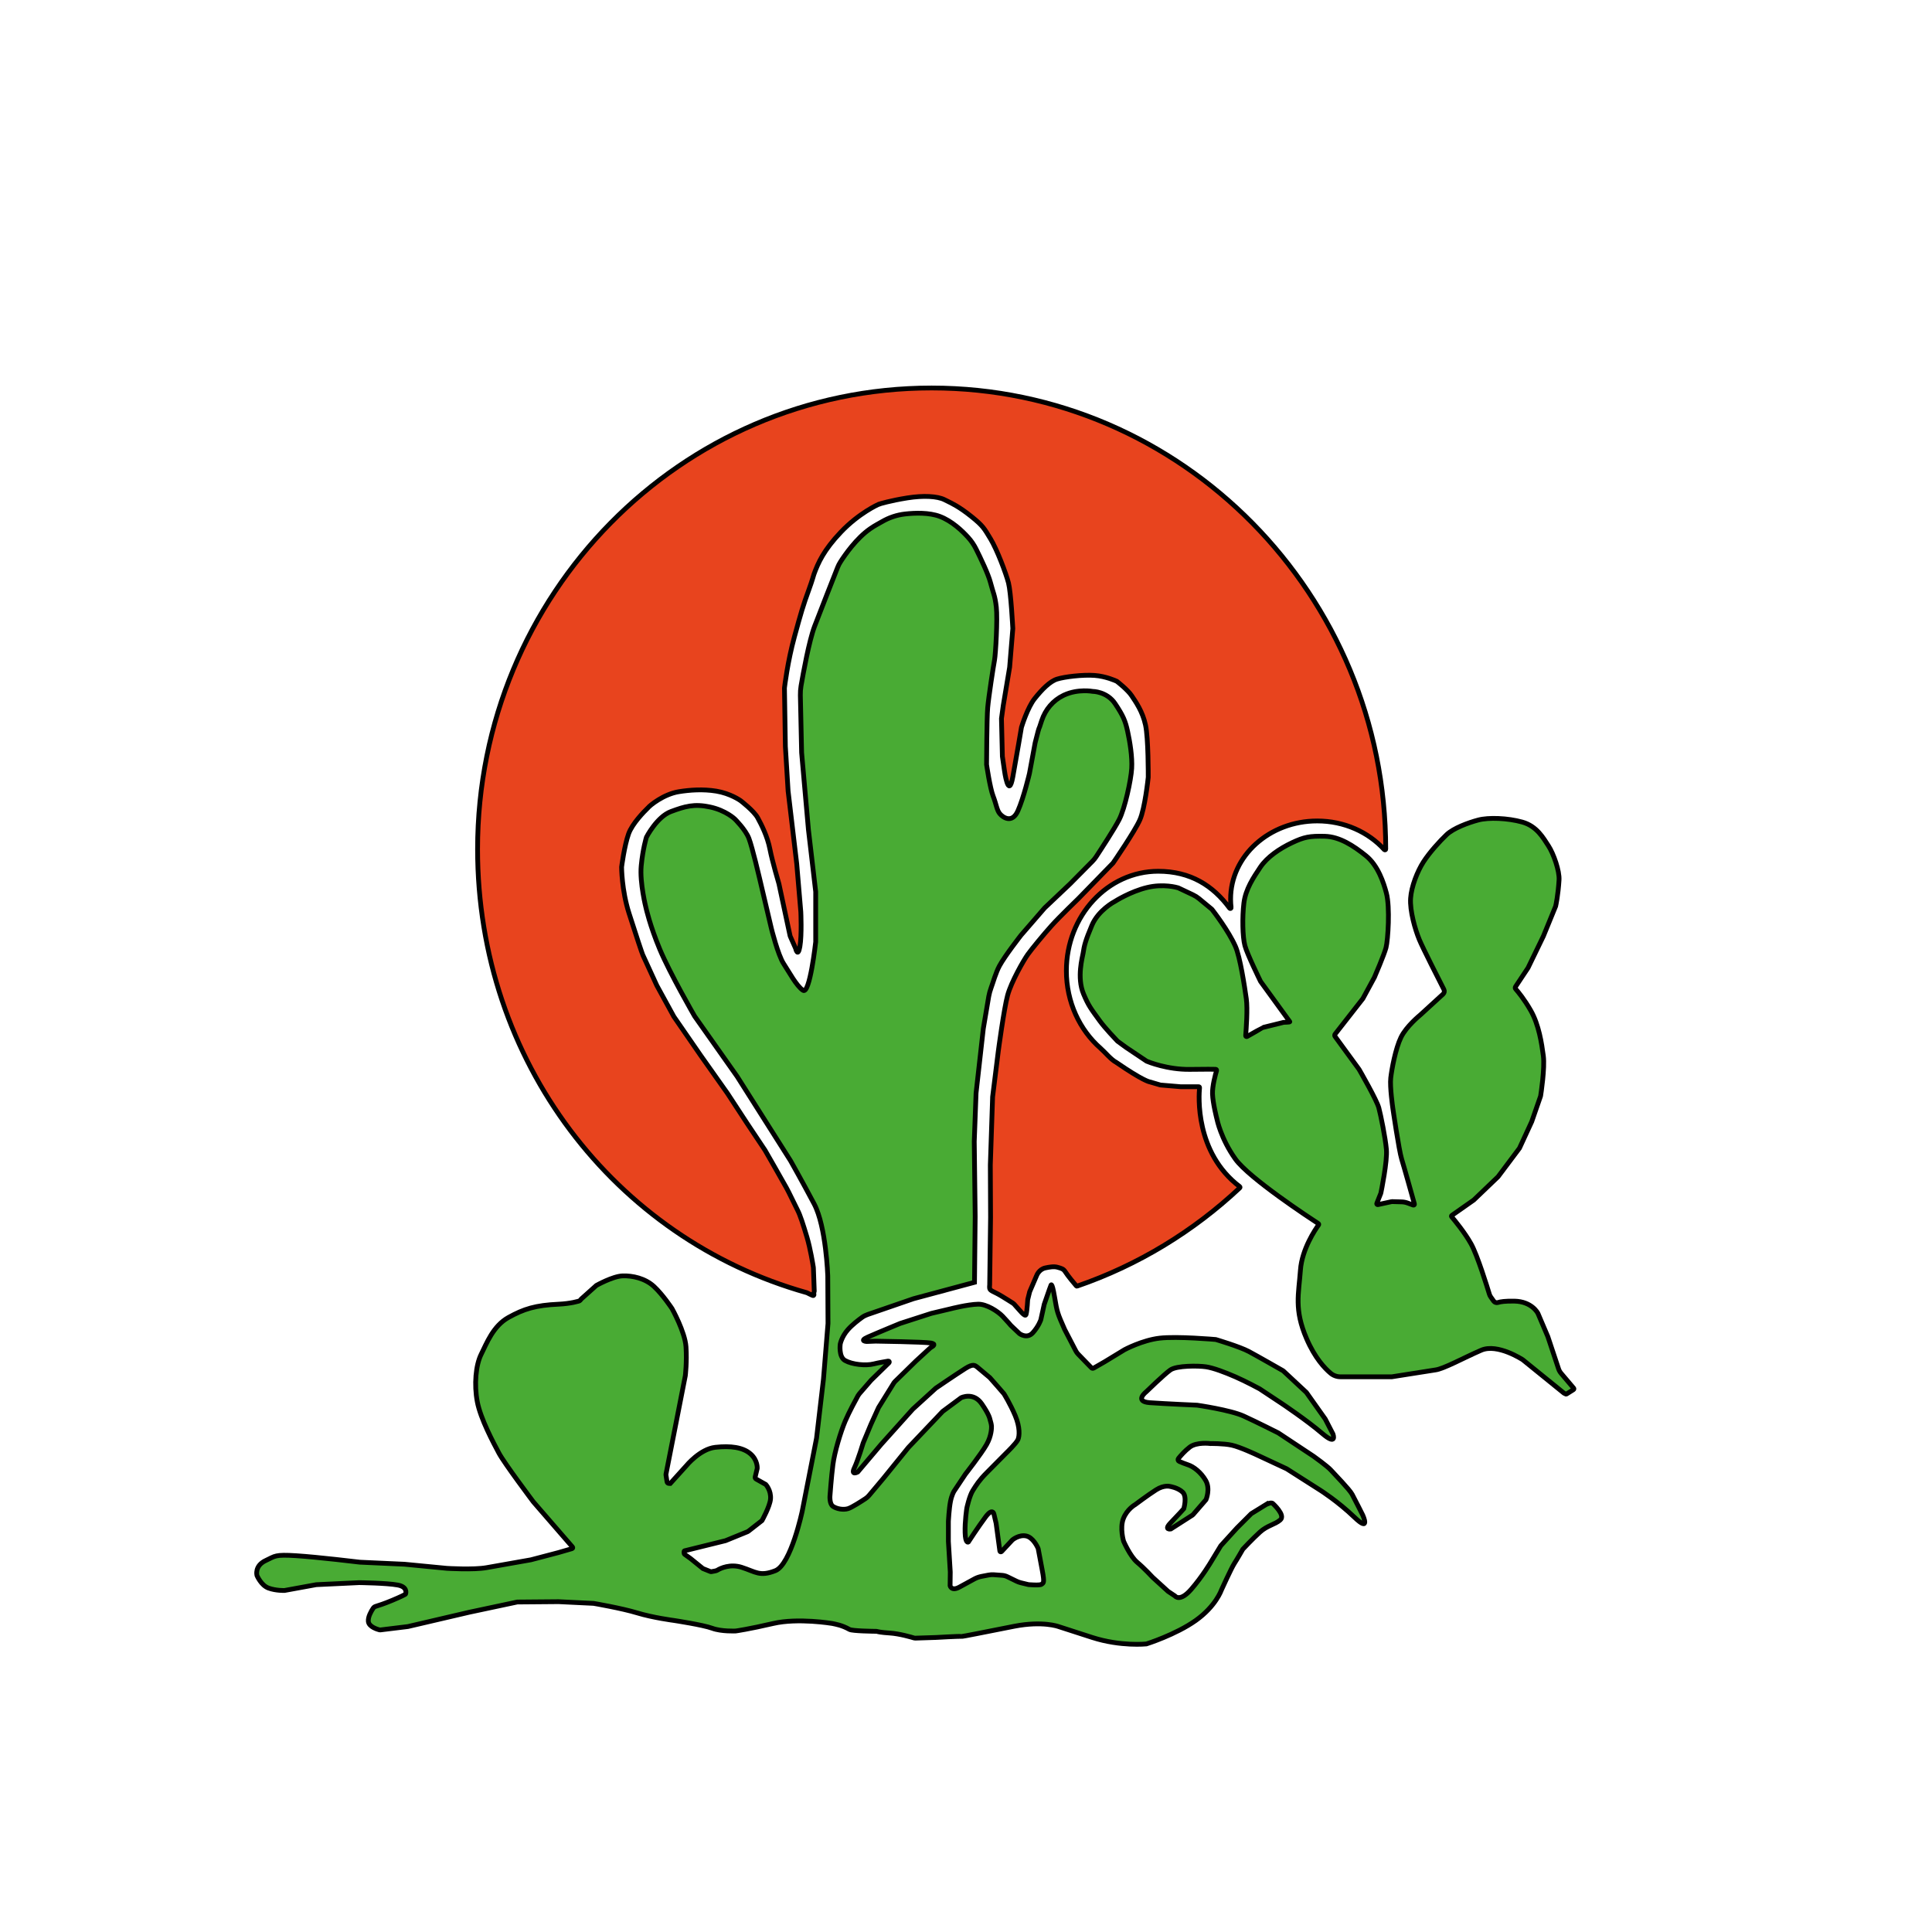
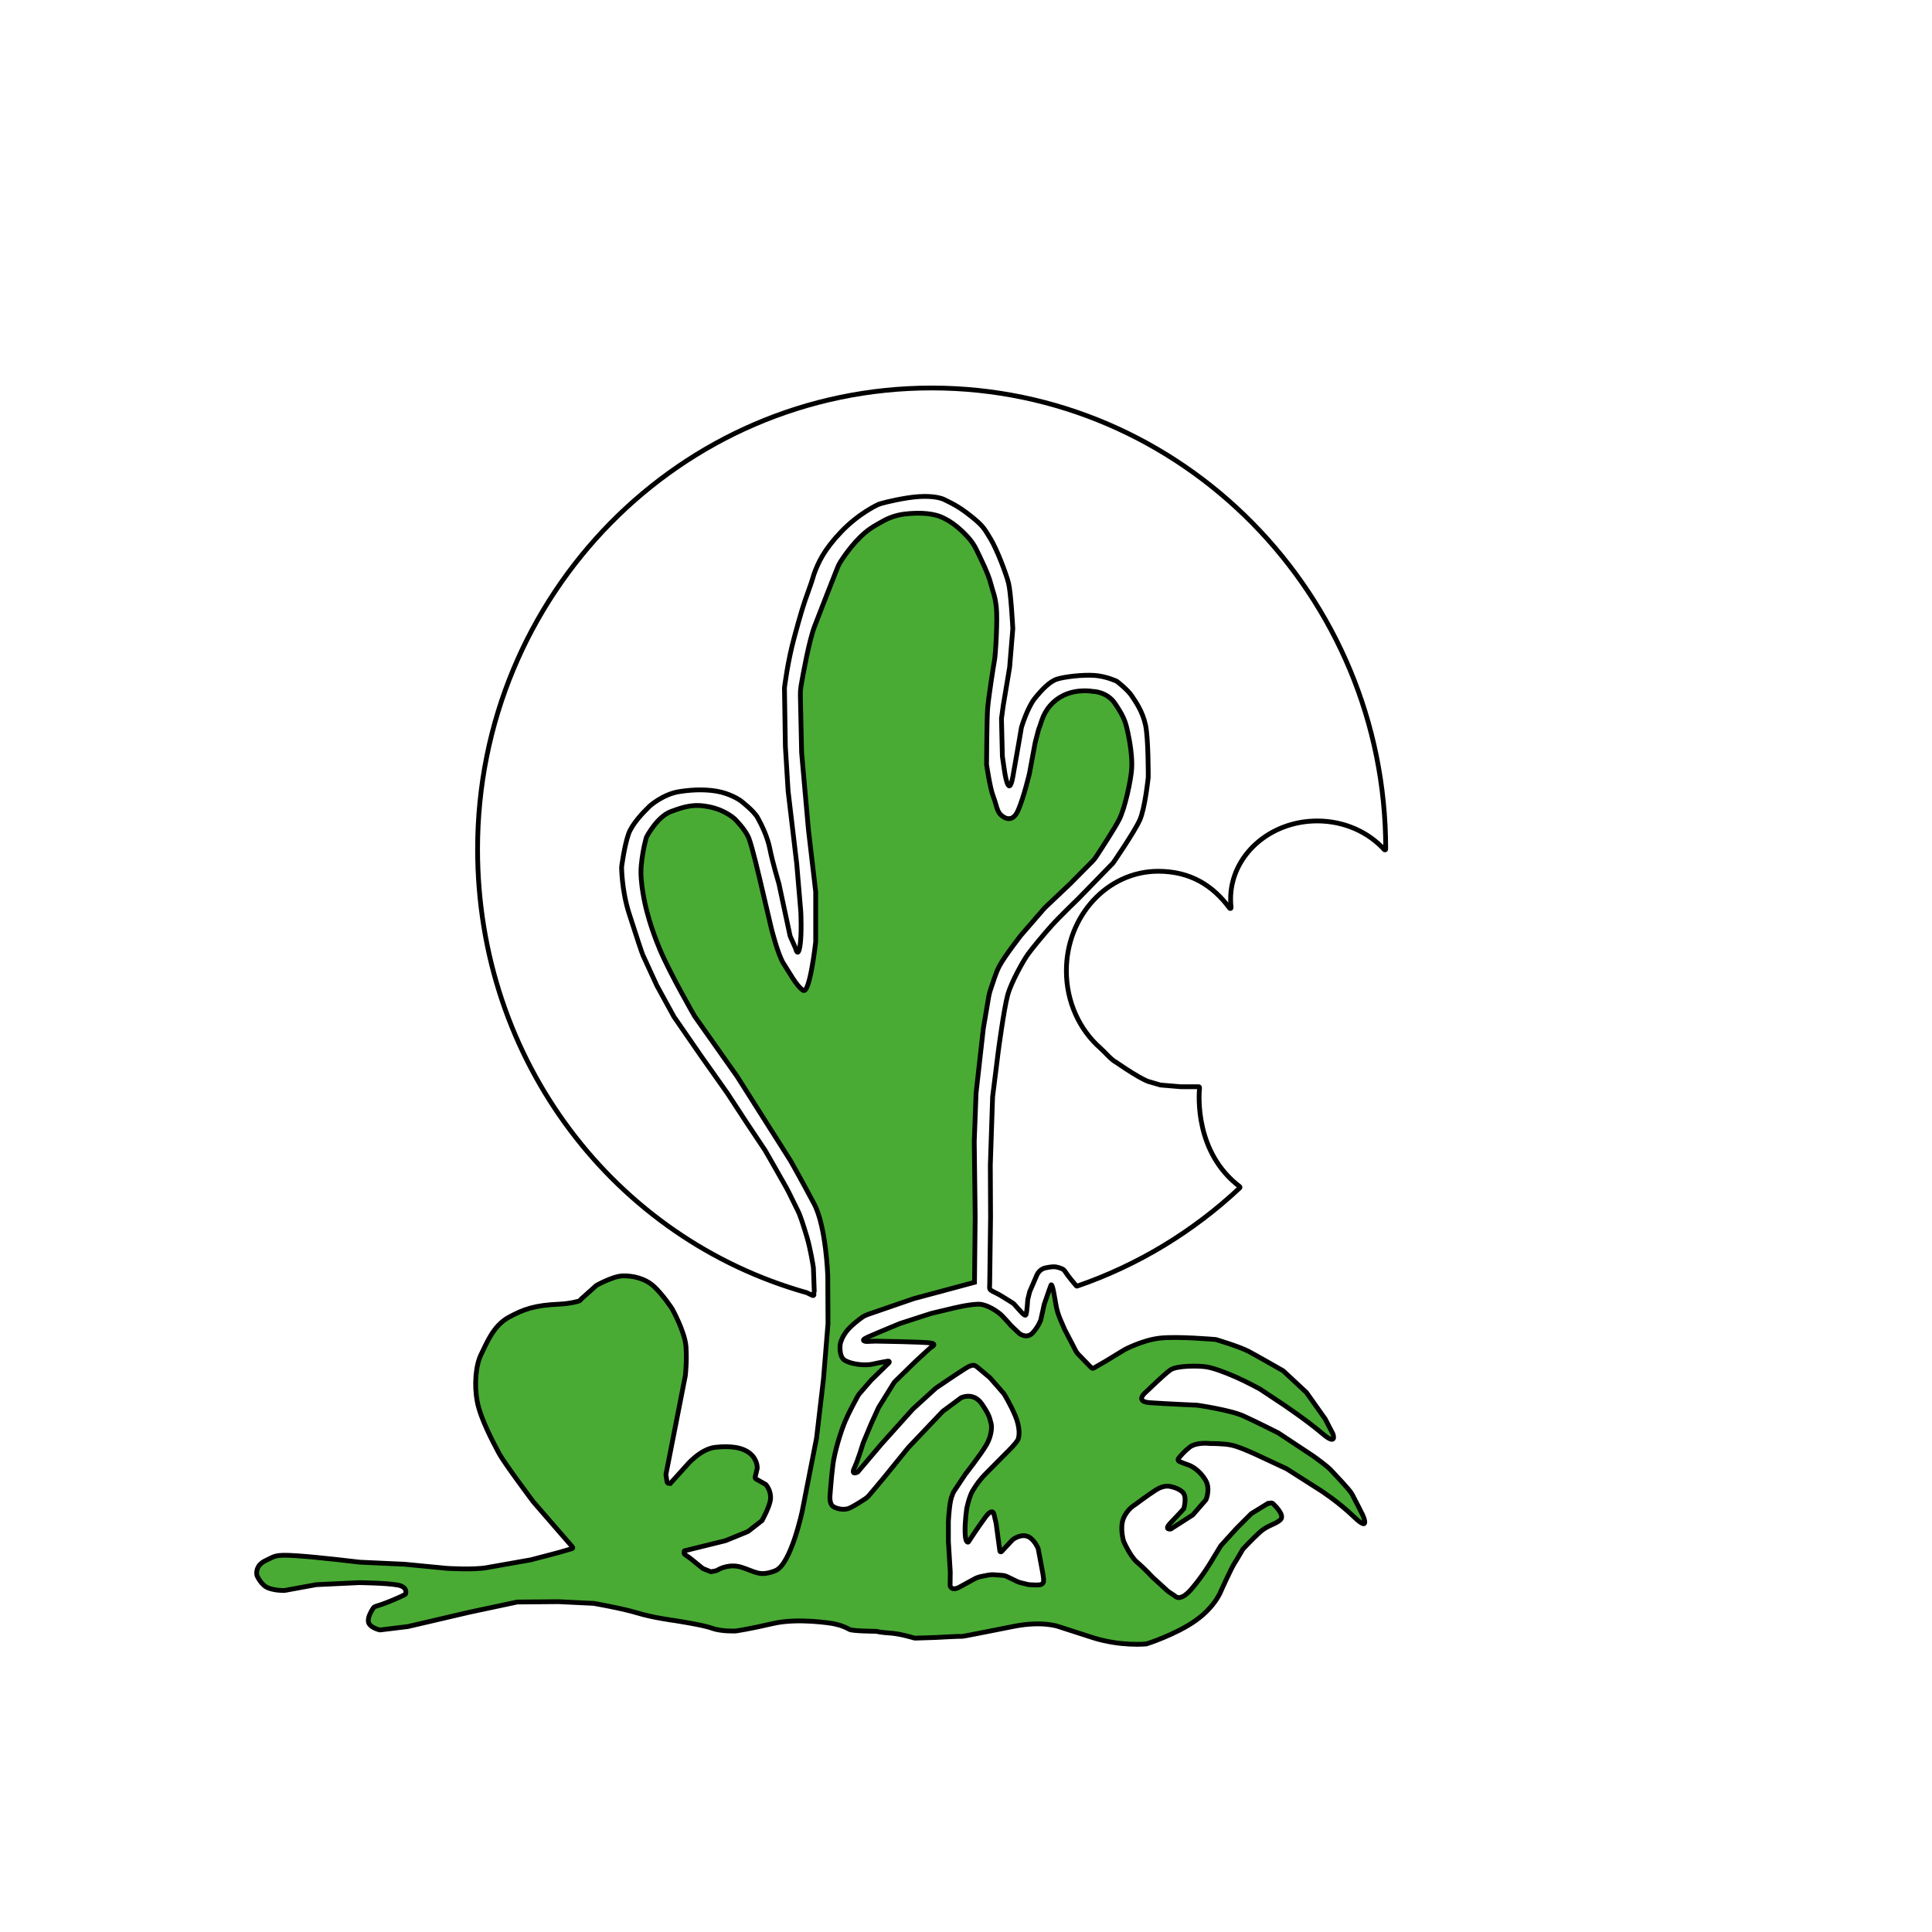
<svg xmlns="http://www.w3.org/2000/svg" xmlns:xlink="http://www.w3.org/1999/xlink" version="1.1" id="Capa_1" x="0px" y="0px" viewBox="0 0 5669.3 5669.3" enable-background="new 0 0 5669.3 5669.3" xml:space="preserve">
  <g>
    <defs>
      <rect id="SVGID_1_" x="-96" y="96" width="5669.3" height="5669.3" />
    </defs>
    <clipPath id="SVGID_2_">
      <use xlink:href="#SVGID_1_" overflow="visible" />
    </clipPath>
-     <path clip-path="url(#SVGID_2_)" fill="#E8441E" d="M2733.8,1138.5c-735.9,0-1332.4,605.9-1332.4,1353.3   c0,622.1,403.1,1143.3,966.1,1301.5c1.7,0.5,12.1,6.3,17.8,8.3c1.7,0.6,3.4-0.8,3.2-2.6l-0.5-3.8c-0.1-0.4,0-0.8,0.1-1.2   c0.5-1.2,1.3-4,1.3-4.4l-2.5-68.6c0-0.6,0-1.2-0.1-1.7c-1.1-7-8.7-54.9-18.9-89.1c-11-37-20-64.7-27.3-78.7   c-7.3-14-26-54-33.3-66.7c-7.3-12.7-34-60-34-60l-28.6-49.9c0,0-0.1-0.1-0.1-0.1l-53.3-79.9l-56.7-86.7l-78.7-111.3l-78.6-113.9   c0-0.1-0.1-0.1-0.1-0.2l-49.9-91.1c0,0-0.1-0.1-0.1-0.2l-40.6-88.5c0-0.1-0.1-0.2-0.1-0.2c-1.6-2.6-19.5-56.4-40.6-122.6   c-21.9-68.4-21.9-135.9-21.9-135.9s7.9-62.1,20.5-97.4c10.9-30.4,45.6-65.4,56.8-76.3c0,0-1.3,1.7,0,0c5-6.5,45.7-40.2,90.6-47.4   c32-5.2,71.2-8.1,110-1.7c41.3,6.8,70,27.1,71.3,28c0,0,0.1,0,0.1,0.1c1.4,1.1,38.8,29.7,50,50c11.3,20.7,28.7,54.8,36,92.4   c7.2,36.8,25.9,99.6,26.6,102.2c0,0.1,0,0.1,0,0.2l32.6,152.3c0,0.2,0.1,0.3,0.2,0.5l15.8,35.6c0.1,0.1,0.1,0.3,0.1,0.4   c0.6,2.5,6.9,26.8,12.6-5.5c6-34,2.7-102,2.7-102l-12-141.3l-25.3-213.3c0,0,0-0.1,0-0.1l-8-130.6l-2.7-171.2c0-0.1,0-0.2,0-0.3   c0.4-3.8,9.2-77.2,29.3-150.5c19.3-70.4,25-90.5,42.7-138.9c9.7-26.5,13.9-42.7,14.6-44.5c12.2-33.4,28.7-70.7,78.7-123.3   c53.4-56.3,109.7-81.2,111.3-82c0,0,0,0,0.1,0c1.1-0.7,34.2-10.7,84-18.6c47.2-7.5,87.7-5.2,108.6,5.1c10.7,5.3,3.3,1.5,10.7,5.3   c9.5,4.8,31.9,14.7,68,43.7c35.3,28.3,38,35.3,56.7,66c18.7,30.7,45.3,100.7,52.7,129.3c7.2,28,12.4,129.3,12.7,133.8   c0,0.1,0,0.2,0,0.3l-9.3,113.1c0,0.1,0,0.1,0,0.2L2944,2070l-5.3,38.5c0,0.1,0,0.3,0,0.4l2.7,110.3c0,0.1,0,0.2,0,0.3l6,41.2   c0,0,12,88.7,24.7,18.7c12.3-68.2,24.7-141.5,25.3-145.2c0-0.1,0-0.2,0.1-0.3c1-3.2,17.9-58,38.6-83.9c21.3-26.7,44.7-50.7,66-57.3   c21.3-6.7,74.7-13.3,110-10.7c33.6,2.5,62.3,15.9,65.1,17.2c0.1,0.1,0.3,0.1,0.4,0.3c2.6,2,31.7,24.7,43.1,41.9   c12,18,32,46,40.7,86c8.5,39.3,8,149.3,8,153.2c0,0.1,0,0.1,0,0.2c-0.4,3.7-9.6,91.3-24.7,125.2c-15,33.8-75.6,122.2-78.6,126.5   c-0.1,0.1-0.2,0.2-0.3,0.3l-101.2,103.9c0,0-56,54-79.3,80c-23.3,26-57.3,67.3-69.3,84c-12,16.7-48.7,80.7-59.3,120   c-10.7,39.3-27.3,164-27.3,164l-16.7,133.9c0,0.1,0,0.1,0,0.2l-6.7,199.9l0.7,153.3l-2.6,198.8c0,1-0.3,1.9-0.3,2.8   c-0.2,11.4-0.2,11.4,21,21.7c14.6,7.1,59.5,36.6,46.2,27.7c-1.8-1.2,4.1,3.1,4.5,3.5c17.2,18.5,33,40.8,35.6,30.1   c3.1-12.6,4.5-42.5,4.7-43.3l5.6-22.5c0-0.1,0.1-0.2,0.1-0.4l20.6-47.8c0,0,6.7-18,25.3-22c10.2-2.2,24.8-5,35.1-2.1   c13.3,3.7,17.8,5,23,12.7c4.3,6.5,10.4,15,17.9,24.1c9.5,11.4,13.3,16,14.9,17.9c0.6,0.8,1.7,1.1,2.6,0.7   c179.1-61.5,341.2-160.7,477.1-288.2c1.1-1,1-2.8-0.2-3.7c-131.8-99.9-120.1-267.5-117.8-290.5c0.1-1.4-1-2.6-2.4-2.6h-52.8   c-0.1,0-0.1,0-0.2,0l-59.2-5c-0.2,0-0.3,0-0.5-0.1l-30.3-8.9c-0.1,0-0.2-0.1-0.4-0.1c-1.9-0.3-21.1-4-98-56.9   c-0.1,0-0.1-0.1-0.2-0.1c-16.9-9.3-32-29-46.6-41.8c0,0-0.1-0.1-0.1-0.1l0,0c-61.1-53.6-100.1-135.4-100.1-227.2   c0-161.3,120.7-292.1,269.5-292.1c94.8,0,160.9,42.3,209.6,108.4c1.5,2,4.6,0.7,4.3-1.7c-1-8.2-1.5-16.6-1.5-25.1   c0-126.6,113.8-229.2,254.2-229.2c79.4,0,150.3,32.8,196.9,84.2c1.5,1.6,4.1,0.6,4.1-1.6v-0.1   C4066.2,1744.4,3467,1138.5,2733.8,1138.5" />
    <path clip-path="url(#SVGID_2_)" fill="none" stroke="#000000" stroke-width="14" stroke-miterlimit="10" d="M2733.8,1138.5   c-735.9,0-1332.4,605.9-1332.4,1353.3c0,622.1,403.1,1143.3,966.1,1301.5c1.7,0.5,12.1,6.3,17.8,8.3c1.7,0.6,3.4-0.8,3.2-2.6   l-0.5-3.8c-0.1-0.4,0-0.8,0.1-1.2c0.5-1.2,1.3-4,1.3-4.4l-2.5-68.6c0-0.6,0-1.2-0.1-1.7c-1.1-7-8.7-54.9-18.9-89.1   c-11-37-20-64.7-27.3-78.7c-7.3-14-26-54-33.3-66.7c-7.3-12.7-34-60-34-60l-28.6-49.9c0,0-0.1-0.1-0.1-0.1l-53.3-79.9l-56.7-86.7   l-78.7-111.3l-78.6-113.9c0-0.1-0.1-0.1-0.1-0.2l-49.9-91.1c0,0-0.1-0.1-0.1-0.2l-40.6-88.5c0-0.1-0.1-0.2-0.1-0.2   c-1.6-2.6-19.5-56.4-40.6-122.6c-21.9-68.4-21.9-135.9-21.9-135.9s7.9-62.1,20.5-97.4c10.9-30.4,45.6-65.4,56.8-76.3   c0,0-1.3,1.7,0,0c5-6.5,45.7-40.2,90.6-47.4c32-5.2,71.2-8.1,110-1.7c41.3,6.8,70,27.1,71.3,28c0,0,0.1,0,0.1,0.1   c1.4,1.1,38.8,29.7,50,50c11.3,20.7,28.7,54.8,36,92.4c7.2,36.8,25.9,99.6,26.6,102.2c0,0.1,0,0.1,0,0.2l32.6,152.3   c0,0.2,0.1,0.3,0.2,0.5l15.8,35.6c0.1,0.1,0.1,0.3,0.1,0.4c0.6,2.5,6.9,26.8,12.6-5.5c6-34,2.7-102,2.7-102l-12-141.3l-25.3-213.3   c0,0,0-0.1,0-0.1l-8-130.6l-2.7-171.2c0-0.1,0-0.2,0-0.3c0.4-3.8,9.2-77.2,29.3-150.5c19.3-70.4,25-90.5,42.7-138.9   c9.7-26.5,13.9-42.7,14.6-44.5c12.2-33.4,28.7-70.7,78.7-123.3c53.4-56.3,109.7-81.2,111.3-82c0,0,0,0,0.1,0   c1.1-0.7,34.2-10.7,84-18.6c47.2-7.5,87.7-5.2,108.6,5.1c10.7,5.3,3.3,1.5,10.7,5.3c9.5,4.8,31.9,14.7,68,43.7   c35.3,28.3,38,35.3,56.7,66c18.7,30.7,45.3,100.7,52.7,129.3c7.2,28,12.4,129.3,12.7,133.8c0,0.1,0,0.2,0,0.3l-9.3,113.1   c0,0.1,0,0.1,0,0.2L2944,2070l-5.3,38.5c0,0.1,0,0.3,0,0.4l2.7,110.3c0,0.1,0,0.2,0,0.3l6,41.2c0,0,12,88.7,24.7,18.7   c12.3-68.2,24.7-141.5,25.3-145.2c0-0.1,0-0.2,0.1-0.3c1-3.2,17.9-58,38.6-83.9c21.3-26.7,44.7-50.7,66-57.3   c21.3-6.7,74.7-13.3,110-10.7c33.6,2.5,62.3,15.9,65.1,17.2c0.1,0.1,0.3,0.1,0.4,0.3c2.6,2,31.7,24.7,43.1,41.9   c12,18,32,46,40.7,86c8.5,39.3,8,149.3,8,153.2c0,0.1,0,0.1,0,0.2c-0.4,3.7-9.6,91.3-24.7,125.2c-15,33.8-75.6,122.2-78.6,126.5   c-0.1,0.1-0.2,0.2-0.3,0.3l-101.2,103.9c0,0-56,54-79.3,80c-23.3,26-57.3,67.3-69.3,84c-12,16.7-48.7,80.7-59.3,120   c-10.7,39.3-27.3,164-27.3,164l-16.7,133.9c0,0.1,0,0.1,0,0.2l-6.7,199.9l0.7,153.3l-2.6,198.8c0,1-0.3,1.9-0.3,2.8   c-0.2,11.4-0.2,11.4,21,21.7c14.6,7.1,59.5,36.6,46.2,27.7c-1.8-1.2,4.1,3.1,4.5,3.5c17.2,18.5,33,40.8,35.6,30.1   c3.1-12.6,4.5-42.5,4.7-43.3l5.6-22.5c0-0.1,0.1-0.2,0.1-0.4l20.6-47.8c0,0,6.7-18,25.3-22c10.2-2.2,24.8-5,35.1-2.1   c13.3,3.7,17.8,5,23,12.7c4.3,6.5,10.4,15,17.9,24.1c9.5,11.4,13.3,16,14.9,17.9c0.6,0.8,1.7,1.1,2.6,0.7   c179.1-61.5,341.2-160.7,477.1-288.2c1.1-1,1-2.8-0.2-3.7c-131.8-99.9-120.1-267.5-117.8-290.5c0.1-1.4-1-2.6-2.4-2.6h-52.8   c-0.1,0-0.1,0-0.2,0l-59.2-5c-0.2,0-0.3,0-0.5-0.1l-30.3-8.9c-0.1,0-0.2-0.1-0.4-0.1c-1.9-0.3-21.1-4-98-56.9   c-0.1,0-0.1-0.1-0.2-0.1c-16.9-9.3-32-29-46.6-41.8c0,0-0.1-0.1-0.1-0.1l0,0c-61.1-53.6-100.1-135.4-100.1-227.2   c0-161.3,120.7-292.1,269.5-292.1c94.8,0,160.9,42.3,209.6,108.4c1.5,2,4.6,0.7,4.3-1.7c-1-8.2-1.5-16.6-1.5-25.1   c0-126.6,113.8-229.2,254.2-229.2c79.4,0,150.3,32.8,196.9,84.2c1.5,1.6,4.1,0.6,4.1-1.6v-0.1   C4066.2,1744.4,3467,1138.5,2733.8,1138.5z" />
-     <path clip-path="url(#SVGID_2_)" fill="#49AB34" d="M3278.8,3054.8c0.1,0.1,0.3,0.3,0.4,0.4l25.8,18.8l59.4,39.8   c0.2,0.1,0.3,0.2,0.5,0.3c4.2,1.8,60.7,24.9,127.1,23.9c49.3-0.7,68.5-0.4,75.4-0.2c1.8,0.1,3.1,1.8,2.6,3.6   c-3.2,10.8-12.8,45.3-12,68.6c1,27.6,12.6,72.5,13,74c0,0,0,0,0,0.1c0.3,1.6,11.8,57.8,54.1,117c40.1,56.1,220.1,174.2,243.4,189.4   c1.3,0.9,1.7,2.7,0.7,4c-8.9,12.3-48.8,70.5-53.2,132.6c-5,70-19,115,18,201c24.3,56.6,53.4,87.2,70.5,101.5   c8.1,6.8,18.4,10.5,29,10.5h150.3c0.1,0,0.3,0,0.4,0l127.1-20c24.6-2.7,84.6-36.2,135.3-58c48-20.7,121.9,28.1,121.9,28.1   l120.8,97.9c6.2,3.4,6.2,3.4,8.2,2.1l19.7-12.4c1.5-0.9,1.8-2.9,0.7-4.2l-37-43.7c-3.3-3.9-5.8-8.3-7.4-13.1l-31.5-94.6   c0-0.1-0.1-0.1-0.1-0.2l-28.9-67.8c0-0.1,0-0.1-0.1-0.2c-0.9-1.8-18.4-34.9-69-35.9c-27.3-0.5-41.1,1.7-48.1,4   c-4.7,1.5-9.9-0.2-12.8-4.2l-8.5-12c-1.8-2.5-3.1-5.2-4-8.1c-6.5-21.2-35.1-114.1-53.7-147.6c-18.1-32.8-48.9-70-57-79.6   c-1.1-1.3-0.8-3.2,0.5-4.1l64.3-45.1c0.1-0.1,0.2-0.2,0.3-0.3l70.7-67.7c0.1-0.1,0.2-0.2,0.3-0.3l62.7-83.6   c0.1-0.2,0.2-0.3,0.3-0.5l35.8-77.6c0-0.1,0.1-0.2,0.1-0.3l25.9-74.6c0.1-0.2,0.1-0.3,0.1-0.5c0.8-4.8,12.8-81.9,8-117.8   c-5-37-13-91-37-133c-18.9-33.1-37.2-55.1-44.1-62.9c-1.7-1.9-1.9-4.7-0.5-6.9l36.5-55c0.1-0.1,0.1-0.2,0.2-0.3l44.9-92.7   c0-0.1,0.1-0.1,0.1-0.2l35.9-87.7c0-0.1,0.1-0.2,0.1-0.3c0.8-3.1,7.2-32.4,10-76.9c1.7-26.3-16-77-31-100s-34-58-77-70   s-99-14-129-6s-73,24-93,43s-50,52-68,80s-35.2,72.2-37.6,106.2c-2.7,37.5,13.6,92.8,25.6,121.8c10.2,24.7,58,118.7,72.1,146.3   c2.3,4.5,1.3,10.1-2.4,13.5L4168,2978c0,0-0.1,0.1-0.1,0.1c-1.7,1.4-41.3,33.7-56.9,66c-16,33-27,93-30,119s6,88,6,88   s18,124,26,150c7,22.6,31.3,109.6,37.5,131.8c0.6,2.2-1.5,4.1-3.6,3.3l-16.6-6.1c-5.5-2-11.3-3.1-17.1-3.3l-28.8-0.8   c-0.2,0-0.5,0-0.7,0.1l-40.4,8.8c-2.2,0.5-4.1-1.7-3.2-3.8l11.9-29.8c0.1-0.2,0.1-0.3,0.1-0.5c1.1-5.2,19.3-93.8,16.2-127.8   c-3.2-35-16.2-99-22.2-122c-5.9-22.5-55.7-109.1-57.9-112.9c0-0.1-0.1-0.2-0.2-0.3l-70.4-96.4c-1.5-2-1.4-4.8,0.1-6.8l81.2-103.8   c0.1-0.1,0.2-0.3,0.3-0.4l33.8-62.3c0-0.1,0.1-0.1,0.1-0.2c1.3-3,28.5-66,34-86.9c6-23,12-119,1.2-160c-7.9-30-24.2-81-60.2-110   s-77-56-121-57s-60,2-96,19s-73,42-93,72s-43,64-48,105s-4,99,3,125c6.8,25.3,44.1,101.1,45.9,104.9c0,0.1,0.1,0.2,0.2,0.3   l85.6,117.9c1.1,1.7-16.5,1.6-18.4,2l-60.2,14.9c-0.2,0-18.7,10.6-18.9,10.7l-27.8,15.8c-2,1.1-4.4-0.4-4.2-2.7   c1.5-18.2,6.1-78,1.9-108c-5-35.6-18.2-122.5-31.9-153.6c-20.3-46.2-65.6-104.6-68.9-108.8c-0.1-0.2-0.3-0.3-0.4-0.4l-37.5-31   c-5.5-4.5-11.5-8.3-17.9-11.3l-43.2-20.4c-0.1-0.1-0.2-0.1-0.4-0.1c-3.1-0.9-42.8-12.5-90.8-0.9c-49.2,11.8-93.6,40.1-95,41   c0,0,0,0-0.1,0c-1.5,0.8-48.3,25.7-67,70c-19,45-22.5,59.3-25.9,82.2c-1.5,10.1-19.1,70.6,1.4,119.3c14.6,34.7,21.2,42.5,47.8,79.2   C3242.8,3017.2,3273.7,3049.2,3278.8,3054.8" />
-     <path clip-path="url(#SVGID_2_)" fill="none" stroke="#000000" stroke-width="14" stroke-miterlimit="10" d="M3278.8,3054.8   c0.1,0.1,0.3,0.3,0.4,0.4l25.8,18.8l59.4,39.8c0.2,0.1,0.3,0.2,0.5,0.3c4.2,1.8,60.7,24.9,127.1,23.9c49.3-0.7,68.5-0.4,75.4-0.2   c1.8,0.1,3.1,1.8,2.6,3.6c-3.2,10.8-12.8,45.3-12,68.6c1,27.6,12.6,72.5,13,74c0,0,0,0,0,0.1c0.3,1.6,11.8,57.8,54.1,117   c40.1,56.1,220.1,174.2,243.4,189.4c1.3,0.9,1.7,2.7,0.7,4c-8.9,12.3-48.8,70.5-53.2,132.6c-5,70-19,115,18,201   c24.3,56.6,53.4,87.2,70.5,101.5c8.1,6.8,18.4,10.5,29,10.5h150.3c0.1,0,0.3,0,0.4,0l127.1-20c24.6-2.7,84.6-36.2,135.3-58   c48-20.7,121.9,28.1,121.9,28.1l120.8,97.9c6.2,3.4,6.2,3.4,8.2,2.1l19.7-12.4c1.5-0.9,1.8-2.9,0.7-4.2l-37-43.7   c-3.3-3.9-5.8-8.3-7.4-13.1l-31.5-94.6c0-0.1-0.1-0.1-0.1-0.2l-28.9-67.8c0-0.1,0-0.1-0.1-0.2c-0.9-1.8-18.4-34.9-69-35.9   c-27.3-0.5-41.1,1.7-48.1,4c-4.7,1.5-9.9-0.2-12.8-4.2l-8.5-12c-1.8-2.5-3.1-5.2-4-8.1c-6.5-21.2-35.1-114.1-53.7-147.6   c-18.1-32.8-48.9-70-57-79.6c-1.1-1.3-0.8-3.2,0.5-4.1l64.3-45.1c0.1-0.1,0.2-0.2,0.3-0.3l70.7-67.7c0.1-0.1,0.2-0.2,0.3-0.3   l62.7-83.6c0.1-0.2,0.2-0.3,0.3-0.5l35.8-77.6c0-0.1,0.1-0.2,0.1-0.3l25.9-74.6c0.1-0.2,0.1-0.3,0.1-0.5c0.8-4.8,12.8-81.9,8-117.8   c-5-37-13-91-37-133c-18.9-33.1-37.2-55.1-44.1-62.9c-1.7-1.9-1.9-4.7-0.5-6.9l36.5-55c0.1-0.1,0.1-0.2,0.2-0.3l44.9-92.7   c0-0.1,0.1-0.1,0.1-0.2l35.9-87.7c0-0.1,0.1-0.2,0.1-0.3c0.8-3.1,7.2-32.4,10-76.9c1.7-26.3-16-77-31-100s-34-58-77-70   s-99-14-129-6s-73,24-93,43s-50,52-68,80s-35.2,72.2-37.6,106.2c-2.7,37.5,13.6,92.8,25.6,121.8c10.2,24.7,58,118.7,72.1,146.3   c2.3,4.5,1.3,10.1-2.4,13.5L4168,2978c0,0-0.1,0.1-0.1,0.1c-1.7,1.4-41.3,33.7-56.9,66c-16,33-27,93-30,119s6,88,6,88   s18,124,26,150c7,22.6,31.3,109.6,37.5,131.8c0.6,2.2-1.5,4.1-3.6,3.3l-16.6-6.1c-5.5-2-11.3-3.1-17.1-3.3l-28.8-0.8   c-0.2,0-0.5,0-0.7,0.1l-40.4,8.8c-2.2,0.5-4.1-1.7-3.2-3.8l11.9-29.8c0.1-0.2,0.1-0.3,0.1-0.5c1.1-5.2,19.3-93.8,16.2-127.8   c-3.2-35-16.2-99-22.2-122c-5.9-22.5-55.7-109.1-57.9-112.9c0-0.1-0.1-0.2-0.2-0.3l-70.4-96.4c-1.5-2-1.4-4.8,0.1-6.8l81.2-103.8   c0.1-0.1,0.2-0.3,0.3-0.4l33.8-62.3c0-0.1,0.1-0.1,0.1-0.2c1.3-3,28.5-66,34-86.9c6-23,12-119,1.2-160c-7.9-30-24.2-81-60.2-110   s-77-56-121-57s-60,2-96,19s-73,42-93,72s-43,64-48,105s-4,99,3,125c6.8,25.3,44.1,101.1,45.9,104.9c0,0.1,0.1,0.2,0.2,0.3   l85.6,117.9c1.1,1.7-16.5,1.6-18.4,2l-60.2,14.9c-0.2,0-18.7,10.6-18.9,10.7l-27.8,15.8c-2,1.1-4.4-0.4-4.2-2.7   c1.5-18.2,6.1-78,1.9-108c-5-35.6-18.2-122.5-31.9-153.6c-20.3-46.2-65.6-104.6-68.9-108.8c-0.1-0.2-0.3-0.3-0.4-0.4l-37.5-31   c-5.5-4.5-11.5-8.3-17.9-11.3l-43.2-20.4c-0.1-0.1-0.2-0.1-0.4-0.1c-3.1-0.9-42.8-12.5-90.8-0.9c-49.2,11.8-93.6,40.1-95,41   c0,0,0,0-0.1,0c-1.5,0.8-48.3,25.7-67,70c-19,45-22.5,59.3-25.9,82.2c-1.5,10.1-19.1,70.6,1.4,119.3c14.6,34.7,21.2,42.5,47.8,79.2   C3242.8,3017.2,3273.7,3049.2,3278.8,3054.8z" />
    <path clip-path="url(#SVGID_2_)" fill="#49AB34" d="M3735,4412c0,0,38,34,22,48s-38,16-60,36s-50,50-50,50s-16,28-25,42   s-38,78-38,78s-16,47-75,89s-145,69-145,69s-75,8-159-19s-99-32-99-32s-46-17-129-1s-153,31-157,30s-73,3-73,3l-61.6,2   c-0.9,0-1.9-0.1-2.8-0.4c-7.3-2.2-43.1-12.8-71.7-14.6c-26.6-1.7-35.2-4-37.4-4.8c-0.5-0.2-0.9-0.2-1.4-0.2   c-7.9-0.1-70.8-0.8-79.2-5.5c-22.8-12.7-39.7-15.1-50.5-17.5c0,0-100.5-17-173.5,0s-110,22-110,22s-42,2-69-8s-113-23-113-23   s-61-8-107-22s-128-28-128-28l-103-5l-121,1l-141,30l-180,42l-81,9.9c-0.7,0.1-1.4,0-2.1-0.1c-5.6-1.4-31.2-8.7-32.9-24.7   c-1.5-13.5,8.7-30.8,14-38.7c1.8-2.7,4.4-4.7,7.5-5.6c8-2.4,25.8-8.2,48.5-17.7c25.5-10.7,35.5-16,38.2-17.5c0.6-0.3,1-0.9,1.2-1.5   c1.3-4.2,4.5-20.8-23.3-26c-32-6-113-7-113-7l-126,6l-93,17c0,0-25,1-47-7s-34-37-34-37s-7.9-28.3,26-44c28-13,26-18,89-14   s187,19,187,19l131,6l124,12c0,0,78,5,117-2s130-23,130-23l80-21l40.7-11.8c2-0.6,2.7-3,1.4-4.6L1565,4407c0,0-85-113-101-143   s-54.1-101-63.5-151c-9.5-50-4.5-107,11.5-139s35-83,80-108s79-35.9,148-39c33-1.5,60.8-8.9,62-10.6c1.2-1.7,2.3-3.4,3.8-4.8   l44.2-39.6c0,0,48-27,77-28s66,7,92,31s53,65,53,65s38,68,41,112s-2,85-2,85l-32,163l-24.8,126c-0.1,0.6-0.1,1.3,0,2l3.1,20.2   c0.4,2.8,2.8,4.8,5.6,4.8h4.1l47-52c0,0,40-49,85-54s81,0,103,19s20,43,20,43l-6,24.8c-0.6,2.5,0.5,5,2.7,6.3l28.3,15.9   c0,0,16.3,17.3,14,43c-2,21.9-25,63-25,63l-40.1,31.3c-0.6,0.5-1.3,0.9-2,1.2L2129,4521l-120.3,29.7c-2.3,0.7-1.8,8.7,0.1,10.1   l17.2,12.3l36.7,29.7l21.9,8.8c0.9,0.4,2,0.5,3,0.3c9-1.4,15-2.7,17.6-4.4c8.8-5.6,37.8-19,70.9-8.4c41.6,13.3,53,28,99,10   s79-175,79-175l42-214l20.3-173.3l13.3-163.3L2429,3744c0,0-4.7-144.6-40-211.3c-35.3-66.7-69.3-126.7-69.3-126.7L2163,3158.7   L2038.3,2982c0,0-72.7-126-102-196c-29.3-70-40.7-122-40.7-122s-18.7-73.3-14-123.3c4.7-50,15.3-84,15.3-84s30.7-60,72-75.3   c41.3-15.3,68-23.3,114.7-13.3c46.7,10,72.7,35.3,72.7,35.3s31.3,30.7,41.3,56.7s31.3,117.3,31.3,117.3l34.7,147.3   c0,0,19.3,78,36,103.3c16.7,25.3,36.7,64,56.7,78s37.3-142,37.3-142v-147.3l-21.3-182l-20-226l-3.7-168.4c-0.2-9.2,0.5-18.5,2-27.6   c6.2-36,23.6-132.3,39.7-174.7c17-44.7,56.1-143.7,67.5-172.6c2.3-5.9,5.2-11.5,8.6-16.8c12.7-19.9,46.4-68.9,87.3-97.2   c14-9.7,25.9-15.5,34.7-20.7c20.7-12.1,43.7-19.7,67.5-22.4c29.5-3.3,70.4-4.6,101.8,7.1c35.6,13.3,66.2,42.6,83.5,61.8   c9.2,10.2,17,21.7,23.1,34c12.5,25,35.8,73.5,42,97.6c8.7,33.3,13.3,38,17.3,72.7c4,34.7-2,138.7-5.3,156   c-3.3,17.3-17.3,108-20,139.3c-2.7,31.3-3.3,166.7-3.3,166.7s10,68.7,19.3,92.7c9.3,24,10.7,40.7,19.3,51.3   c8.7,10.7,36,30.7,53.3-8c17.3-38.7,34-110,34-110l16.7-90l8.7-33.8c1.3-5,3-9.9,4.7-13.6l5.8-17.6c10.9-32.8,33.5-59.3,63.6-73.8   c0.8-0.4,1.7-0.8,2.5-1.2c40.7-18.7,83.3-10.7,83.3-10.7s42,0,66,36c24,36,30,50.7,36.7,81.3s14,74.7,12,108.7s-20,117.3-36.7,150   c-13.7,26.8-53.9,88.2-67.8,109.4c-3.2,4.8-6.8,9.3-10.9,13.4l-65.3,65.9l-74.7,70.7l-69.3,80c0,0-47.4,60.5-63.3,90   c-10.9,20.1-18.7,48.7-24.5,64.3c-3.1,8.3-5.4,16.8-7,25.5l-15.9,94.2l-21.3,189.3l-5.3,142l2.7,220.7l-2,192.7l-178.7,48   l-135,46.5c-5.8,2-11.3,4.8-16.3,8.4c-10.4,7.5-28.8,21.6-41.3,35.7c-18.8,21.2-22.7,42.7-22.7,42.7s-5.2,37,14,48   c20.8,11.9,60.7,16.1,84.7,10c15.1-3.9,32-6.2,42-8.2c2.8-0.5,4.5,2.8,2.5,4.8l-52.6,51.4l-34.5,39.7c-1.4,1.7-2.7,3.5-3.8,5.4   c-5.9,10.6-26.4,48.3-37.7,74.9c-13.3,31.3-31.3,90.7-36,127.3c-4.7,36.7-8.7,92-8.7,92s-2,23.3,8.7,30.7   c10.7,7.3,30,11.3,44.7,6.7c11.3-3.6,38.8-21.4,50.9-29.4c3.8-2.5,7.2-5.6,10.2-9.1l41.6-49.5l74-91.3l100.7-106l54-40   c0,0,36-18,60.7,18c22.2,32.3,23.4,43.2,24.5,47.2c1.2,4.5,3.5,11.1,4,18c0.3,5,0.1,28.7-14.5,54.2c-16,28-62,86.7-62,86.7   l-33.3,50c0,0-6.7,10.2-10.7,30.7s-6,57.5-6,57.5v59.5l5.5,89.5l-0.5,40.5c0,0,4,17,28,3.5c15.3-8.6,32.9-18.1,43.6-23.8   c6.5-3.5,13.5-5.9,20.7-7.3l20.8-4c4.9-0.9,9.9-1.2,14.9-0.9l24.8,1.8c5.4,0.4,10.6,1.8,15.5,4.2l26.8,13.1   c3.9,1.9,7.9,3.3,12.1,4.4l22.7,5.5c0,0,33.5,3,38.5-1s9.5-2,2-41c-6.5-34-10.8-57.3-11.8-62.8c-0.2-0.9-0.4-1.7-0.8-2.5   c-2.7-5.9-15-30.8-34-35.3c-21.5-5-41,11.5-41,11.5l-31.9,34.2c-1.6,1.7-4.6,0.8-4.9-1.5L2923,4470l-6-25.5c0,0-3-22.5-25,7   s-50.5,73.5-50.5,73.5s-8.5,6-9.5-27.5s5-72,5-72s7.5-35.5,17.5-51.5s19-30.5,40.5-52s58.5-59,58.5-59s28.5-27.5,33.5-38.5   c4.7-10.5,6.5-36-8-70.5s-33-64-33-64s-36.3-42.2-41.5-47.5c-1.1-1.1-37.3-31.3-37.3-31.3c-6-4-10.8-10.5-34.2,4.3   c-28.6,18.1-87,58-87,58l-67.5,61.5l-92.5,103l-69,81.5c0,0-21,11.5-10-12s26-73.5,26-73.5l22.5-54l21.2-46.7   c1-2.4,2.2-4.6,3.7-6.7l43-69.3c0.6-1-2.2,3.6,2.2-2.7l62-60.6l40.5-37.2c1.5-1.4,3.1-2.5,4.8-3.5c5-2.8,14.8-9.5-0.9-12.3   c-20-3.5-162.5-5.5-162.5-5.5l-26,1c0,0-24-1,3-13s95-40,95-40l91.4-29.5l56.1-13.3c0,0,50.7-13.1,81.5-13.7   c24.5-0.4,57.8,21,71.8,35.7c14,14.7,24,26.7,24,26.7l25.3,24c0,0,22,16.7,39.3-2.7c17.3-19.3,23.3-38,23.3-38l10-45.3l15.3-44   l4-10.7c0,0,2.7-16,10.7,31.3c8.1,47.7,8.3,48,30,97.3l32.5,62.5c1.9,3.7,4.3,7.1,7.2,10l38.6,39.7c1.8,1.9,4.6,2.3,6.9,1   l32.2-18.5l58-35.3c0,0,52-28,103.3-34s164.7,4,164.7,4s70,20.7,97.3,35.3c25.9,13.9,93.2,52.4,100.1,56.3c0.4,0.2,0.7,0.5,1,0.8   l67.5,62.9l55.3,78l22.7,44c0,0,13.3,36.7-32-2c-45.3-38.7-118-87.3-118-87.3l-65.3-43.3c0,0-40.7-22-71.3-35.3s-64-26-86-29.3   c-22-3.3-86-4-104.7,9.3c-18.7,13.3-70,63.3-70,63.3s-38,29.3,10,32.7s138.7,7.3,138.7,7.3s97.3,14,136.7,32   c39.3,18,101.3,49.3,101.3,49.3l103.7,68.7c0,0,40.3,28.7,51,40.7c10.7,12,54,56,62,70.7c8,14.7,31.3,61.3,31.3,61.3   s24,52.7-24.7,6c-48.7-46.7-99.3-78.7-99.3-78.7l-99.3-63.3l-87.3-40.7c0,0-49.3-23.3-74-28.7c-24.7-5.3-62.7-4.7-62.7-4.7   s-40-5.3-60.7,10.7c-14.3,11-26.6,25.2-32.9,33c-2.3,2.9-1.3,7.1,2.1,8.6c6.7,2.9,17.6,7.5,26.8,10.4c14.7,4.7,37.3,21.3,51.3,46   c14,24.7,0.7,56,0.7,56l-37.9,43.7c-0.5,0.6-1.2,1.2-1.8,1.6l-63.6,40.7c0,0-22,4,0-18.7s38-40.7,38-40.7s10.7-35.3-3.3-48.7   c-14-13.3-36.7-16.7-36.7-16.7s-17.3-5.3-41.3,10s-61.3,43.3-61.3,43.3s-24,13.3-34.7,41.3c-10.7,28,0.7,66,0.7,66s19.3,44.7,40,62   c20.7,17.3,45.3,44,45.3,44l45.3,41.3l20,13.3c0,0,14,19.3,47.3-18.7s58.7-81.3,58.7-81.3l28.7-47.3l47.3-52l42-42l43.3-26.7   C3715,4415.4,3729.6,4406.8,3735,4412" />
    <path clip-path="url(#SVGID_2_)" fill="none" stroke="#000000" stroke-width="14" stroke-miterlimit="10" d="M3735,4412   c0,0,38,34,22,48s-38,16-60,36s-50,50-50,50s-16,28-25,42s-38,78-38,78s-16,47-75,89s-145,69-145,69s-75,8-159-19s-99-32-99-32   s-46-17-129-1s-153,31-157,30s-73,3-73,3l-61.6,2c-0.9,0-1.9-0.1-2.8-0.4c-7.3-2.2-43.1-12.8-71.7-14.6c-26.6-1.7-35.2-4-37.4-4.8   c-0.5-0.2-0.9-0.2-1.4-0.2c-7.9-0.1-70.8-0.8-79.2-5.5c-22.8-12.7-39.7-15.1-50.5-17.5c0,0-100.5-17-173.5,0s-110,22-110,22   s-42,2-69-8s-113-23-113-23s-61-8-107-22s-128-28-128-28l-103-5l-121,1l-141,30l-180,42l-81,9.9c-0.7,0.1-1.4,0-2.1-0.1   c-5.6-1.4-31.2-8.7-32.9-24.7c-1.5-13.5,8.7-30.8,14-38.7c1.8-2.7,4.4-4.7,7.5-5.6c8-2.4,25.8-8.2,48.5-17.7   c25.5-10.7,35.5-16,38.2-17.5c0.6-0.3,1-0.9,1.2-1.5c1.3-4.2,4.5-20.8-23.3-26c-32-6-113-7-113-7l-126,6l-93,17c0,0-25,1-47-7   s-34-37-34-37s-7.9-28.3,26-44c28-13,26-18,89-14s187,19,187,19l131,6l124,12c0,0,78,5,117-2s130-23,130-23l80-21l40.7-11.8   c2-0.6,2.7-3,1.4-4.6L1565,4407c0,0-85-113-101-143s-54.1-101-63.5-151c-9.5-50-4.5-107,11.5-139s35-83,80-108s79-35.9,148-39   c33-1.5,60.8-8.9,62-10.6c1.2-1.7,2.3-3.4,3.8-4.8l44.2-39.6c0,0,48-27,77-28s66,7,92,31s53,65,53,65s38,68,41,112s-2,85-2,85   l-32,163l-24.8,126c-0.1,0.6-0.1,1.3,0,2l3.1,20.2c0.4,2.8,2.8,4.8,5.6,4.8h4.1l47-52c0,0,40-49,85-54s81,0,103,19s20,43,20,43   l-6,24.8c-0.6,2.5,0.5,5,2.7,6.3l28.3,15.9c0,0,16.3,17.3,14,43c-2,21.9-25,63-25,63l-40.1,31.3c-0.6,0.5-1.3,0.9-2,1.2L2129,4521   l-120.3,29.7c-2.3,0.7-1.8,8.7,0.1,10.1l17.2,12.3l36.7,29.7l21.9,8.8c0.9,0.4,2,0.5,3,0.3c9-1.4,15-2.7,17.6-4.4   c8.8-5.6,37.8-19,70.9-8.4c41.6,13.3,53,28,99,10s79-175,79-175l42-214l20.3-173.3l13.3-163.3L2429,3744c0,0-4.7-144.6-40-211.3   c-35.3-66.7-69.3-126.7-69.3-126.7L2163,3158.7L2038.3,2982c0,0-72.7-126-102-196c-29.3-70-40.7-122-40.7-122s-18.7-73.3-14-123.3   c4.7-50,15.3-84,15.3-84s30.7-60,72-75.3c41.3-15.3,68-23.3,114.7-13.3c46.7,10,72.7,35.3,72.7,35.3s31.3,30.7,41.3,56.7   s31.3,117.3,31.3,117.3l34.7,147.3c0,0,19.3,78,36,103.3c16.7,25.3,36.7,64,56.7,78s37.3-142,37.3-142v-147.3l-21.3-182l-20-226   l-3.7-168.4c-0.2-9.2,0.5-18.5,2-27.6c6.2-36,23.6-132.3,39.7-174.7c17-44.7,56.1-143.7,67.5-172.6c2.3-5.9,5.2-11.5,8.6-16.8   c12.7-19.9,46.4-68.9,87.3-97.2c14-9.7,25.9-15.5,34.7-20.7c20.7-12.1,43.7-19.7,67.5-22.4c29.5-3.3,70.4-4.6,101.8,7.1   c35.6,13.3,66.2,42.6,83.5,61.8c9.2,10.2,17,21.7,23.1,34c12.5,25,35.8,73.5,42,97.6c8.7,33.3,13.3,38,17.3,72.7   c4,34.7-2,138.7-5.3,156c-3.3,17.3-17.3,108-20,139.3c-2.7,31.3-3.3,166.7-3.3,166.7s10,68.7,19.3,92.7c9.3,24,10.7,40.7,19.3,51.3   c8.7,10.7,36,30.7,53.3-8c17.3-38.7,34-110,34-110l16.7-90l8.7-33.8c1.3-5,3-9.9,4.7-13.6l5.8-17.6c10.9-32.8,33.5-59.3,63.6-73.8   c0.8-0.4,1.7-0.8,2.5-1.2c40.7-18.7,83.3-10.7,83.3-10.7s42,0,66,36c24,36,30,50.7,36.7,81.3s14,74.7,12,108.7s-20,117.3-36.7,150   c-13.7,26.8-53.9,88.2-67.8,109.4c-3.2,4.8-6.8,9.3-10.9,13.4l-65.3,65.9l-74.7,70.7l-69.3,80c0,0-47.4,60.5-63.3,90   c-10.9,20.1-18.7,48.7-24.5,64.3c-3.1,8.3-5.4,16.8-7,25.5l-15.9,94.2l-21.3,189.3l-5.3,142l2.7,220.7l-2,192.7l-178.7,48   l-135,46.5c-5.8,2-11.3,4.8-16.3,8.4c-10.4,7.5-28.8,21.6-41.3,35.7c-18.8,21.2-22.7,42.7-22.7,42.7s-5.2,37,14,48   c20.8,11.9,60.7,16.1,84.7,10c15.1-3.9,32-6.2,42-8.2c2.8-0.5,4.5,2.8,2.5,4.8l-52.6,51.4l-34.5,39.7c-1.4,1.7-2.7,3.5-3.8,5.4   c-5.9,10.6-26.4,48.3-37.7,74.9c-13.3,31.3-31.3,90.7-36,127.3c-4.7,36.7-8.7,92-8.7,92s-2,23.3,8.7,30.7   c10.7,7.3,30,11.3,44.7,6.7c11.3-3.6,38.8-21.4,50.9-29.4c3.8-2.5,7.2-5.6,10.2-9.1l41.6-49.5l74-91.3l100.7-106l54-40   c0,0,36-18,60.7,18c22.2,32.3,23.4,43.2,24.5,47.2c1.2,4.5,3.5,11.1,4,18c0.3,5,0.1,28.7-14.5,54.2c-16,28-62,86.7-62,86.7   l-33.3,50c0,0-6.7,10.2-10.7,30.7s-6,57.5-6,57.5v59.5l5.5,89.5l-0.5,40.5c0,0,4,17,28,3.5c15.3-8.6,32.9-18.1,43.6-23.8   c6.5-3.5,13.5-5.9,20.7-7.3l20.8-4c4.9-0.9,9.9-1.2,14.9-0.9l24.8,1.8c5.4,0.4,10.6,1.8,15.5,4.2l26.8,13.1   c3.9,1.9,7.9,3.3,12.1,4.4l22.7,5.5c0,0,33.5,3,38.5-1s9.5-2,2-41c-6.5-34-10.8-57.3-11.8-62.8c-0.2-0.9-0.4-1.7-0.8-2.5   c-2.7-5.9-15-30.8-34-35.3c-21.5-5-41,11.5-41,11.5l-31.9,34.2c-1.6,1.7-4.6,0.8-4.9-1.5L2923,4470l-6-25.5c0,0-3-22.5-25,7   s-50.5,73.5-50.5,73.5s-8.5,6-9.5-27.5s5-72,5-72s7.5-35.5,17.5-51.5s19-30.5,40.5-52s58.5-59,58.5-59s28.5-27.5,33.5-38.5   c4.7-10.5,6.5-36-8-70.5s-33-64-33-64s-36.3-42.2-41.5-47.5c-1.1-1.1-37.3-31.3-37.3-31.3c-6-4-10.8-10.5-34.2,4.3   c-28.6,18.1-87,58-87,58l-67.5,61.5l-92.5,103l-69,81.5c0,0-21,11.5-10-12s26-73.5,26-73.5l22.5-54l21.2-46.7   c1-2.4,2.2-4.6,3.7-6.7l43-69.3c0.6-1-2.2,3.6,2.2-2.7l62-60.6l40.5-37.2c1.5-1.4,3.1-2.5,4.8-3.5c5-2.8,14.8-9.5-0.9-12.3   c-20-3.5-162.5-5.5-162.5-5.5l-26,1c0,0-24-1,3-13s95-40,95-40l91.4-29.5l56.1-13.3c0,0,50.7-13.1,81.5-13.7   c24.5-0.4,57.8,21,71.8,35.7c14,14.7,24,26.7,24,26.7l25.3,24c0,0,22,16.7,39.3-2.7c17.3-19.3,23.3-38,23.3-38l10-45.3l15.3-44   l4-10.7c0,0,2.7-16,10.7,31.3c8.1,47.7,8.3,48,30,97.3l32.5,62.5c1.9,3.7,4.3,7.1,7.2,10l38.6,39.7c1.8,1.9,4.6,2.3,6.9,1   l32.2-18.5l58-35.3c0,0,52-28,103.3-34s164.7,4,164.7,4s70,20.7,97.3,35.3c25.9,13.9,93.2,52.4,100.1,56.3c0.4,0.2,0.7,0.5,1,0.8   l67.5,62.9l55.3,78l22.7,44c0,0,13.3,36.7-32-2c-45.3-38.7-118-87.3-118-87.3l-65.3-43.3c0,0-40.7-22-71.3-35.3s-64-26-86-29.3   c-22-3.3-86-4-104.7,9.3c-18.7,13.3-70,63.3-70,63.3s-38,29.3,10,32.7s138.7,7.3,138.7,7.3s97.3,14,136.7,32   c39.3,18,101.3,49.3,101.3,49.3l103.7,68.7c0,0,40.3,28.7,51,40.7c10.7,12,54,56,62,70.7c8,14.7,31.3,61.3,31.3,61.3   s24,52.7-24.7,6c-48.7-46.7-99.3-78.7-99.3-78.7l-99.3-63.3l-87.3-40.7c0,0-49.3-23.3-74-28.7c-24.7-5.3-62.7-4.7-62.7-4.7   s-40-5.3-60.7,10.7c-14.3,11-26.6,25.2-32.9,33c-2.3,2.9-1.3,7.1,2.1,8.6c6.7,2.9,17.6,7.5,26.8,10.4c14.7,4.7,37.3,21.3,51.3,46   c14,24.7,0.7,56,0.7,56l-37.9,43.7c-0.5,0.6-1.2,1.2-1.8,1.6l-63.6,40.7c0,0-22,4,0-18.7s38-40.7,38-40.7s10.7-35.3-3.3-48.7   c-14-13.3-36.7-16.7-36.7-16.7s-17.3-5.3-41.3,10s-61.3,43.3-61.3,43.3s-24,13.3-34.7,41.3c-10.7,28,0.7,66,0.7,66s19.3,44.7,40,62   c20.7,17.3,45.3,44,45.3,44l45.3,41.3l20,13.3c0,0,14,19.3,47.3-18.7s58.7-81.3,58.7-81.3l28.7-47.3l47.3-52l42-42l43.3-26.7   C3715,4415.4,3729.6,4406.8,3735,4412z" />
  </g>
</svg>